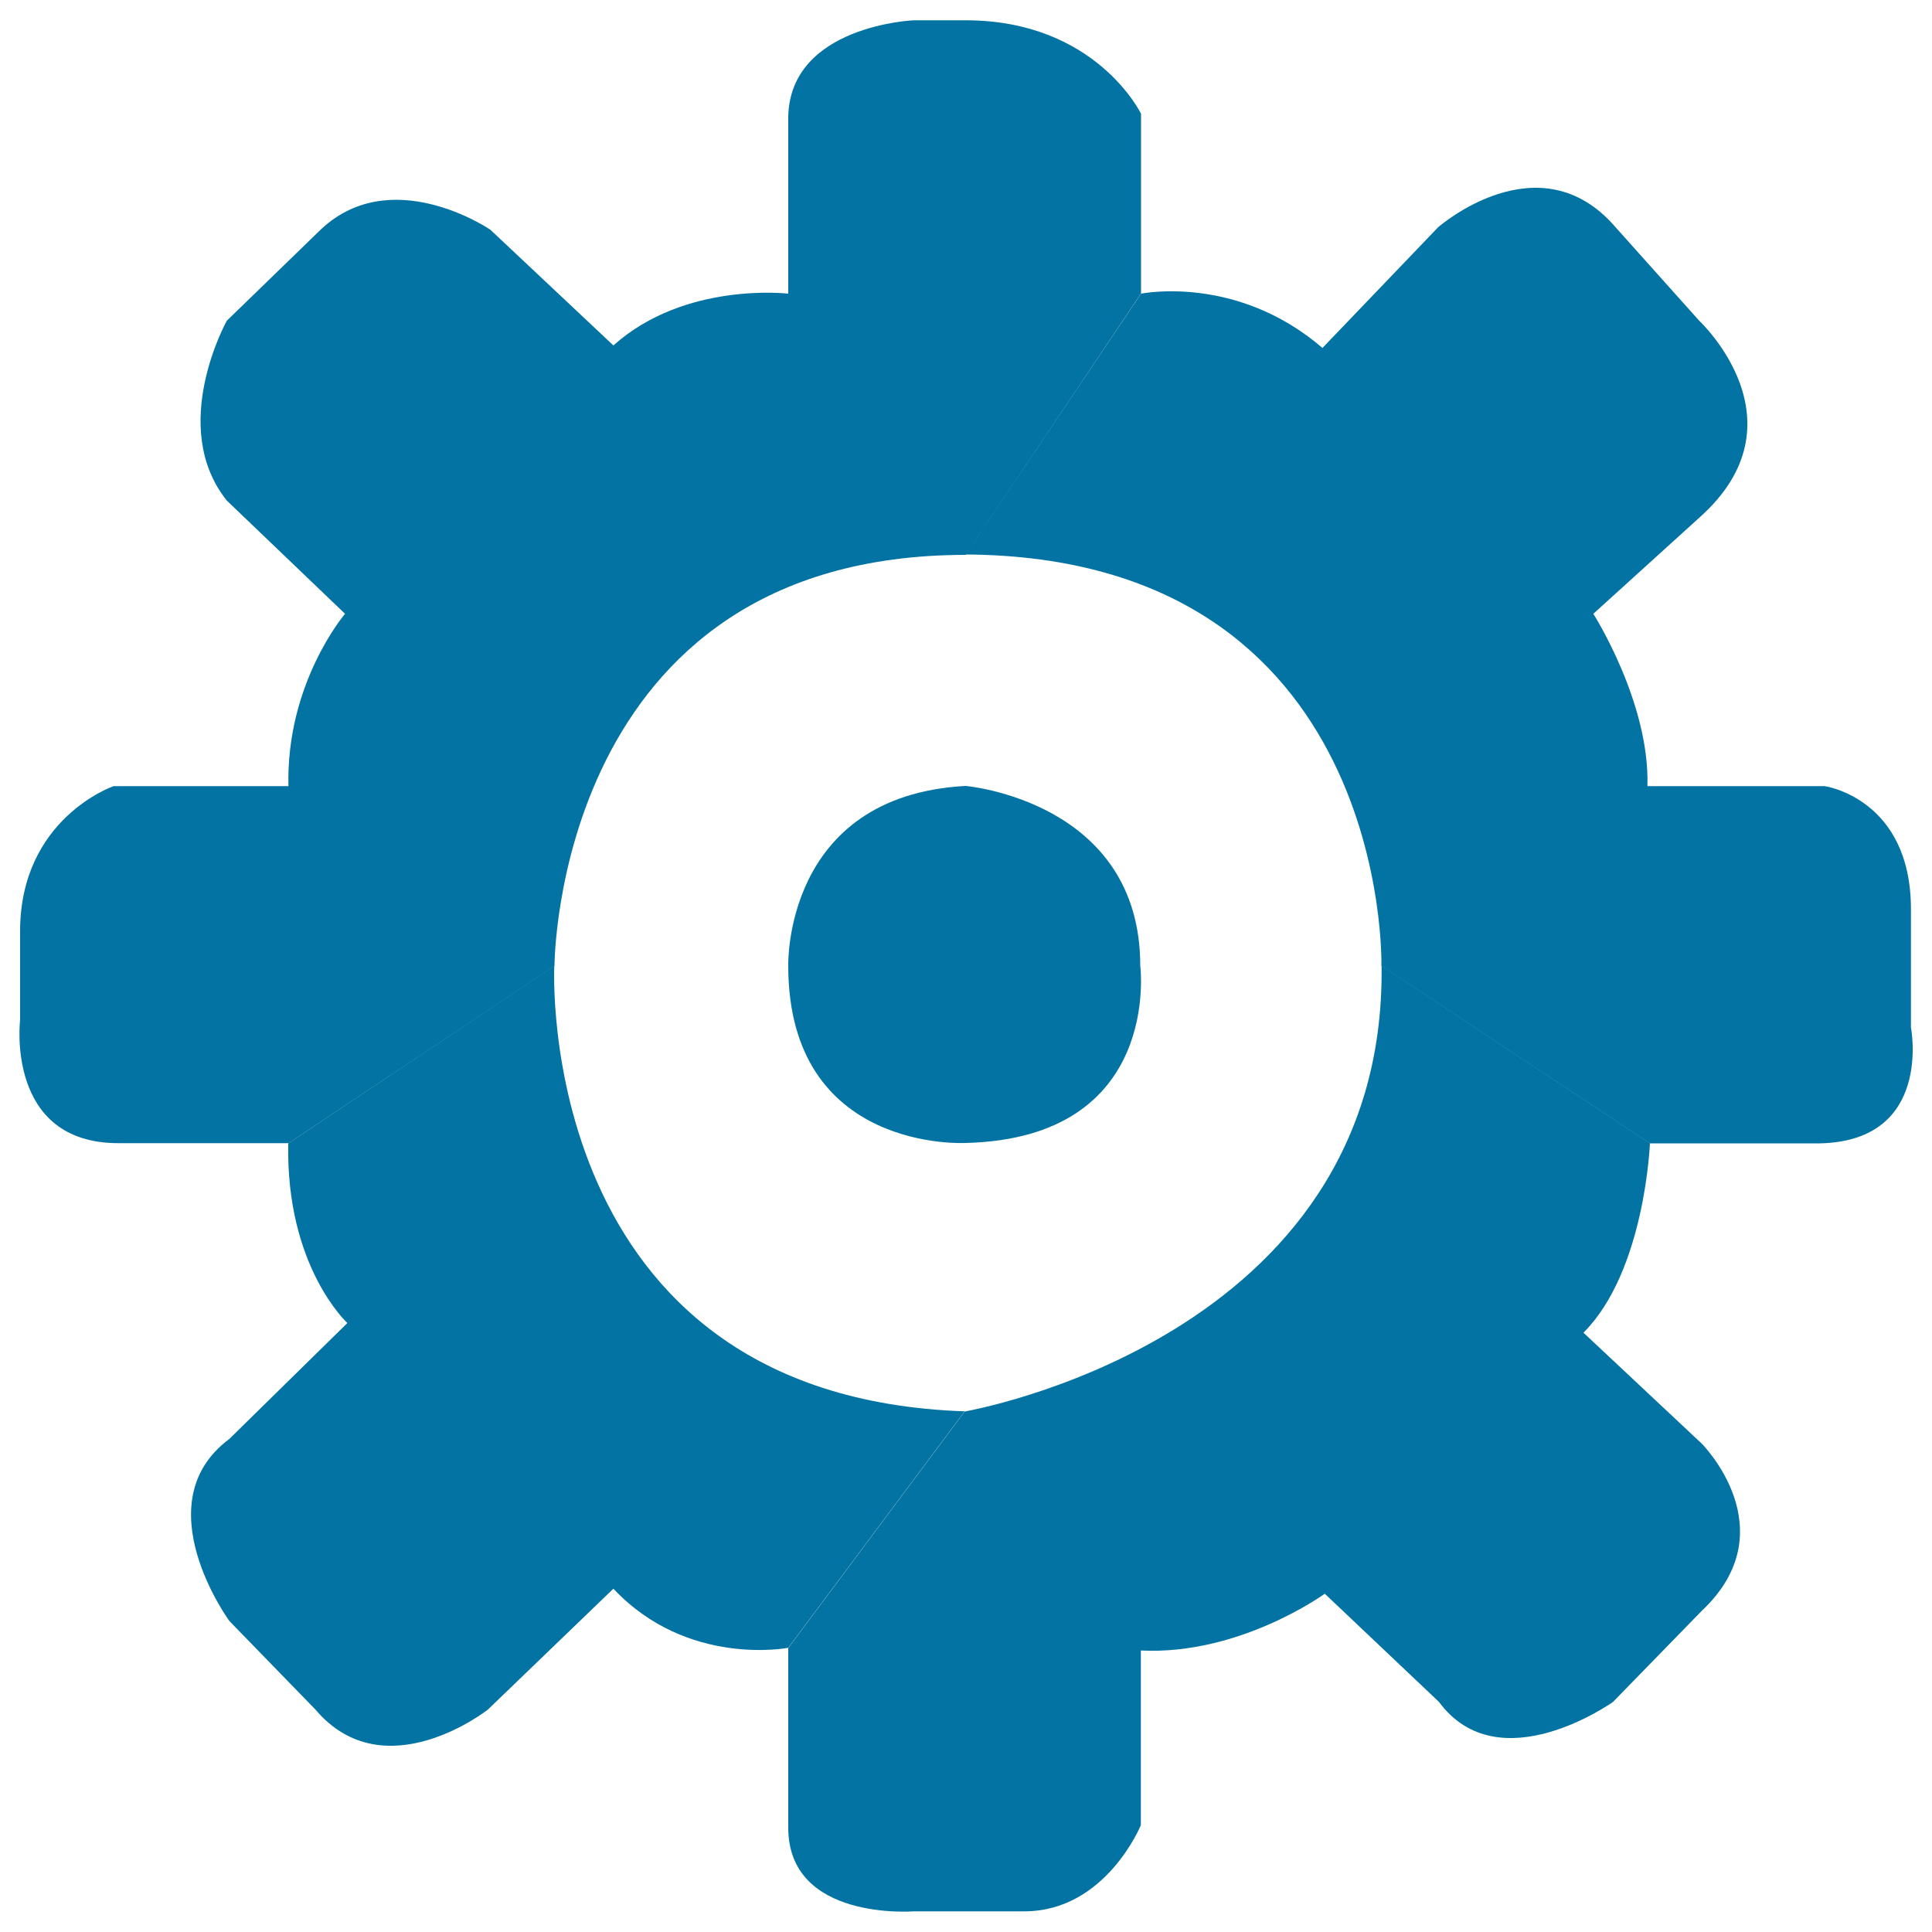
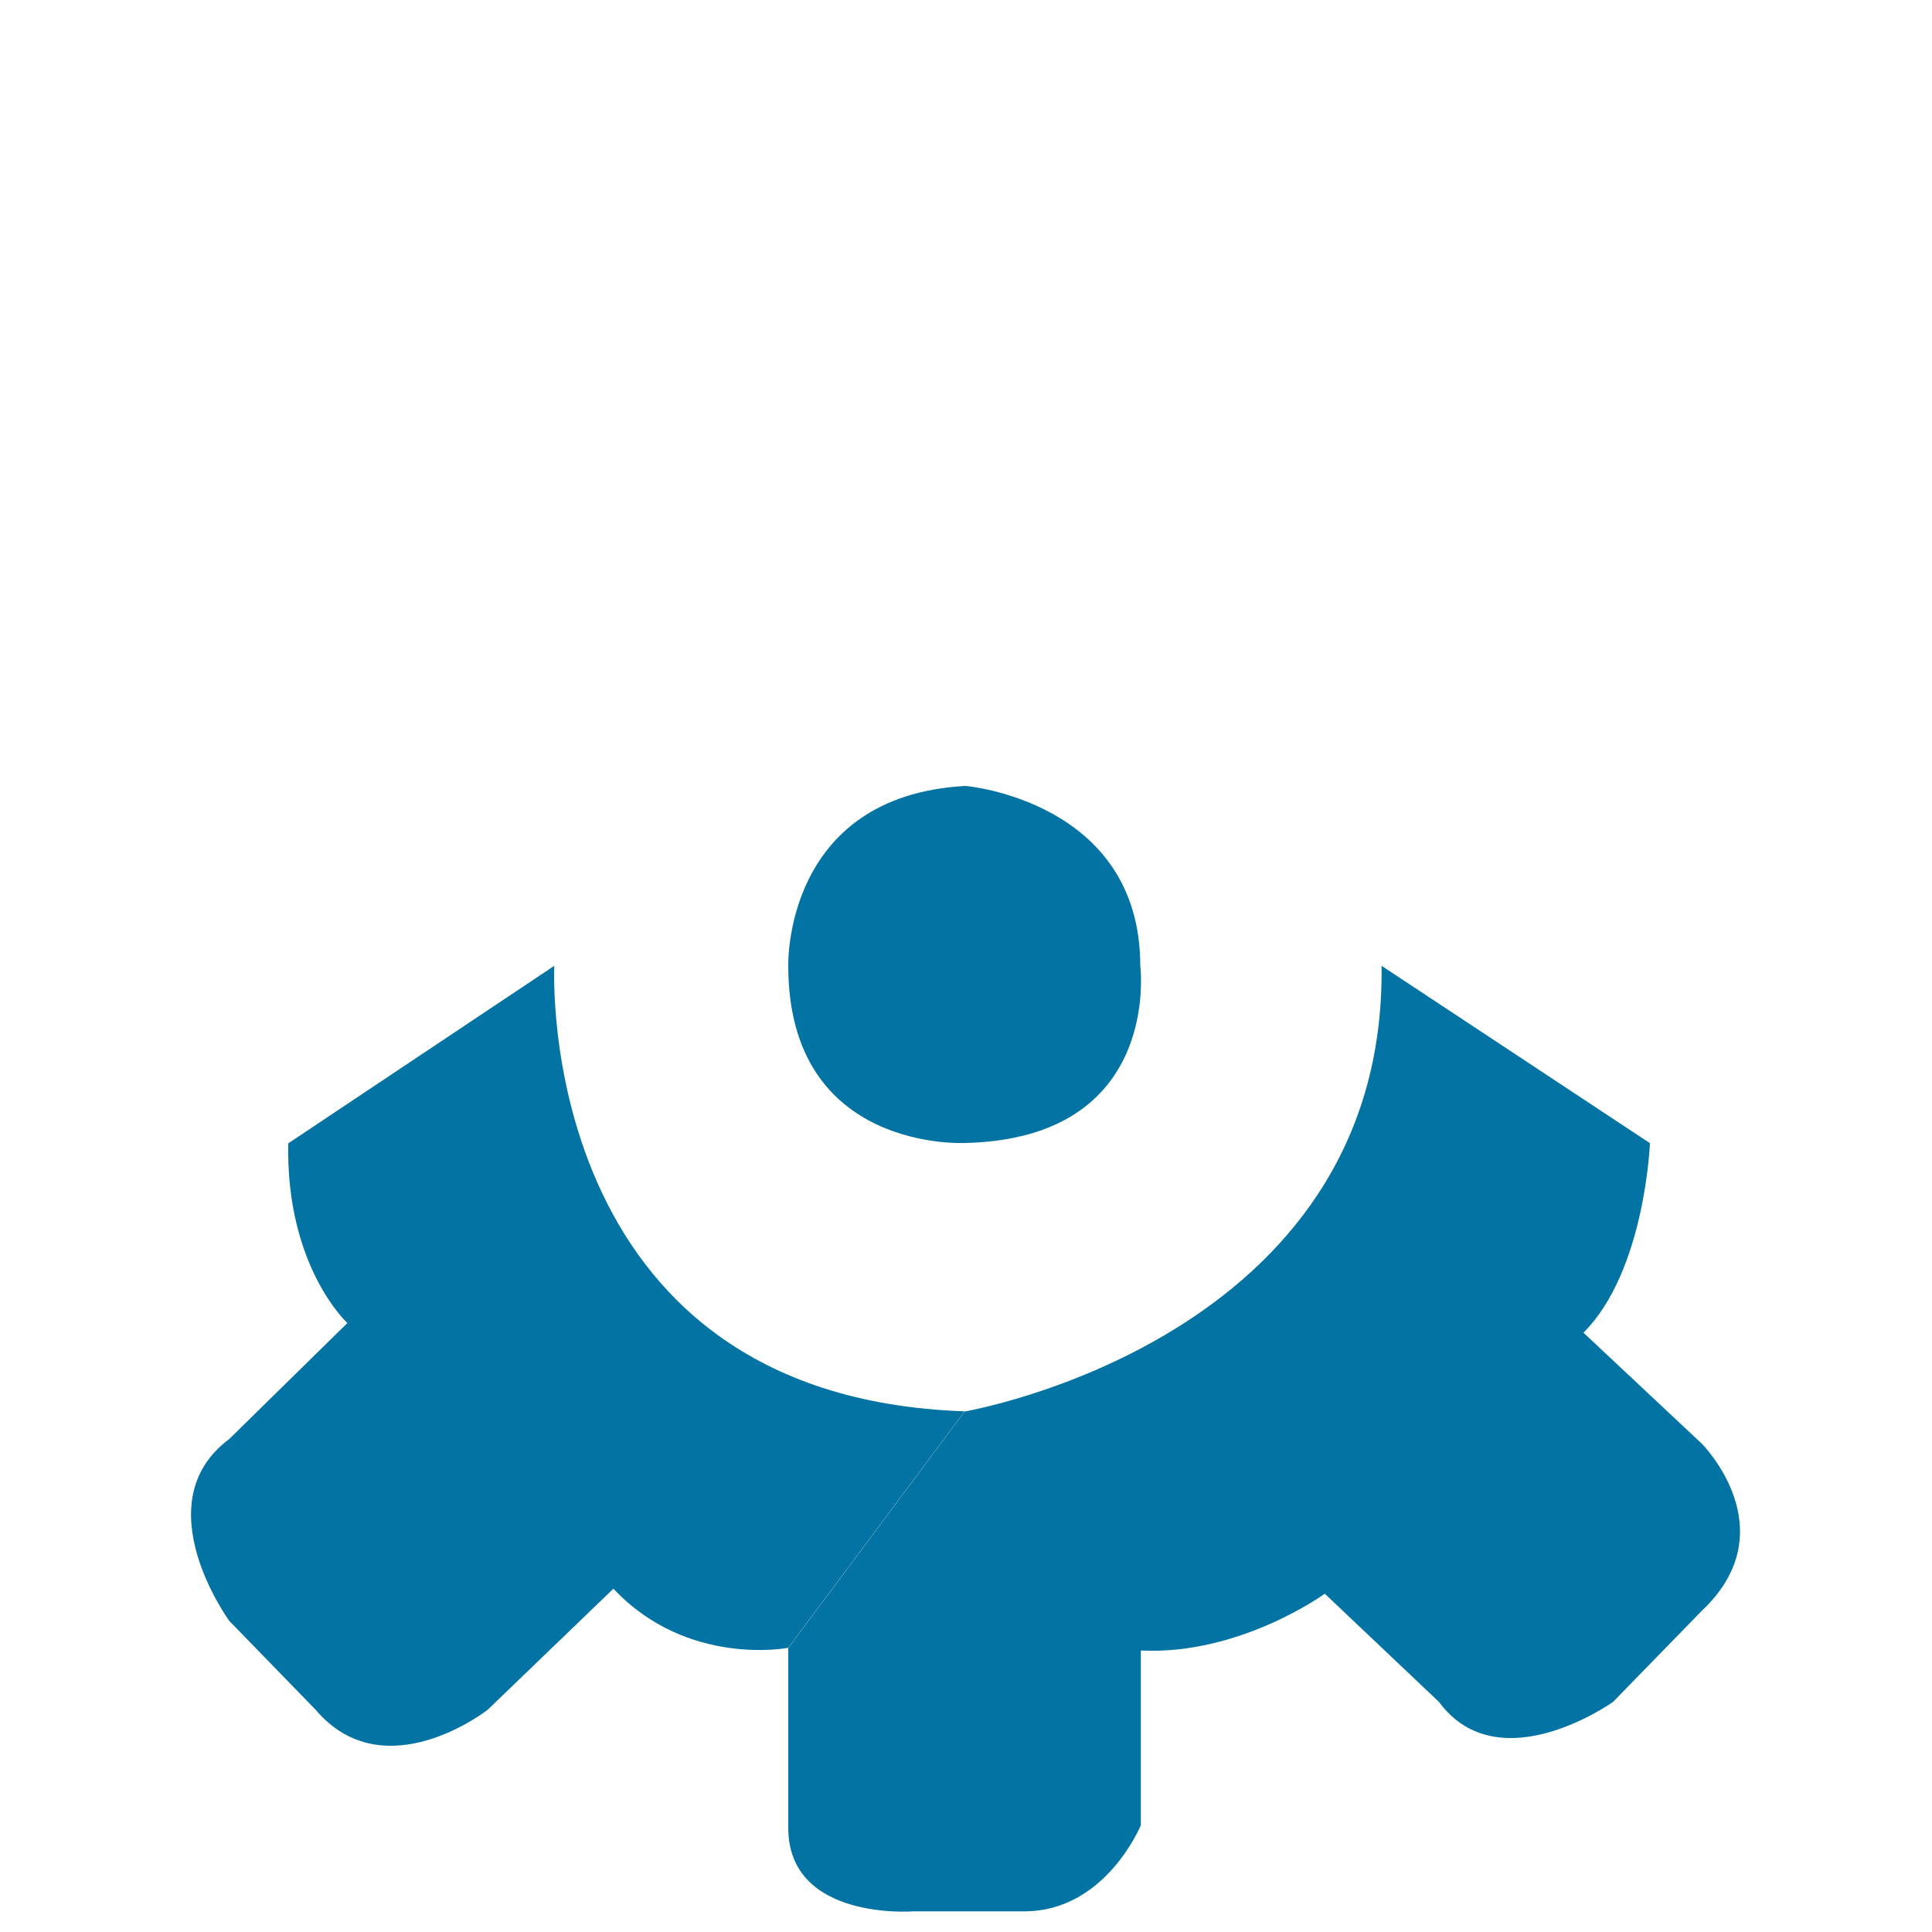
<svg xmlns="http://www.w3.org/2000/svg" viewBox="0 0 1000 1000" style="fill:#0273a2">
  <title>Set Up SVG icon</title>
  <path d="M499.8,406.8c0,0,90.4,7.7,90.4,93.1c0,0,11.5,89.2-90.4,91.7c0,0-91.8,5.2-91.8-91.7C408,499.9,405.4,411.9,499.8,406.8z" />
-   <path d="M590.6,151.9v-93c0,0-23.3-48.4-90.8-48.4H473c0,0-63.8,2.6-65,49.7V152c0,0-53.5-6.4-90.5,26.8l-63.7-59.9c0,0-52.3-35.7-89.2,1.3L117.4,166c0,0-30.6,54.8,0,93.1l61.2,58.6c0,0-30.6,35.7-29.3,89.2H58.8c0,0-48.4,16.6-48.4,75.2V528c0,0-7.7,63.8,51,63.7h88L287,500c0,0,0-212.8,212.9-212.8L590.6,151.9z" />
-   <path d="M499.8,287L590.6,152c0,0,49.4-10.2,93.9,28.1l59.9-62.5c0,0,52.3-45.9,91.8,0l43.3,48.4c0,0,56.1,52.2,0,102l-54.8,49.7c0,0,29.3,45.9,28,89.2h91.8c0,0,44.6,6.4,44.6,63.7v61.2c0,0,11.5,58.7-47.1,60h-88L715,500C715.1,499.9,720.1,288.3,499.8,287z" />
  <path d="M715.1,499.9L854,591.7c0,0-2.5,66.2-34.4,98.1l61.2,57.4c0,0,44.6,44.6,0,86.6l-45.9,47.1c0,0-59,42.1-90.1,0l-59.1-56c0,0-43.8,31.9-95.2,29.4v90.4c0,0-18.2,44.6-60.3,44.6H473c0,0-65,5.2-65-43.3V853l91.3-122.4C499.3,730.5,717.6,693.6,715.1,499.9z" />
  <path d="M286.9,499.9c0,0-11.1,223,212.4,230.6L408,852.9c0,0-52.2,10.2-90.5-30.6l-65,62.6c0,0-53.5,42.1-89.2,0l-44.6-45.9c0,0-44.6-61,0-94.2l61.1-60c0,0-31.9-29.2-30.6-93L286.9,499.9z" />
</svg>